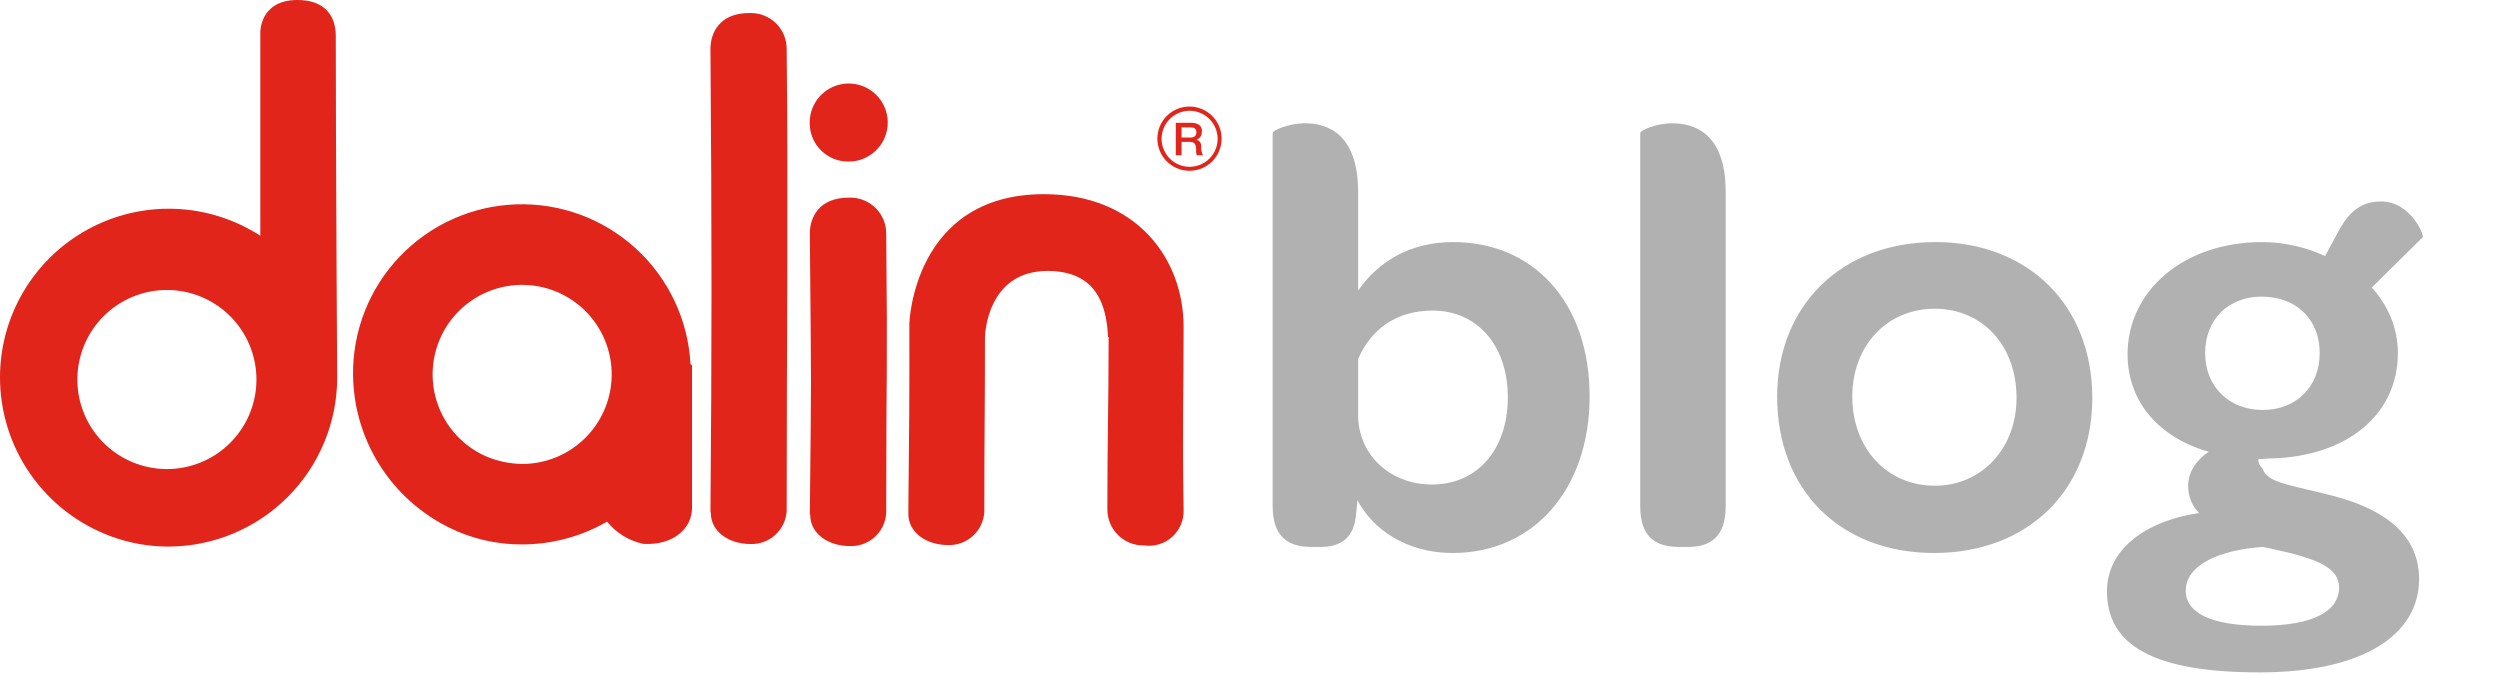
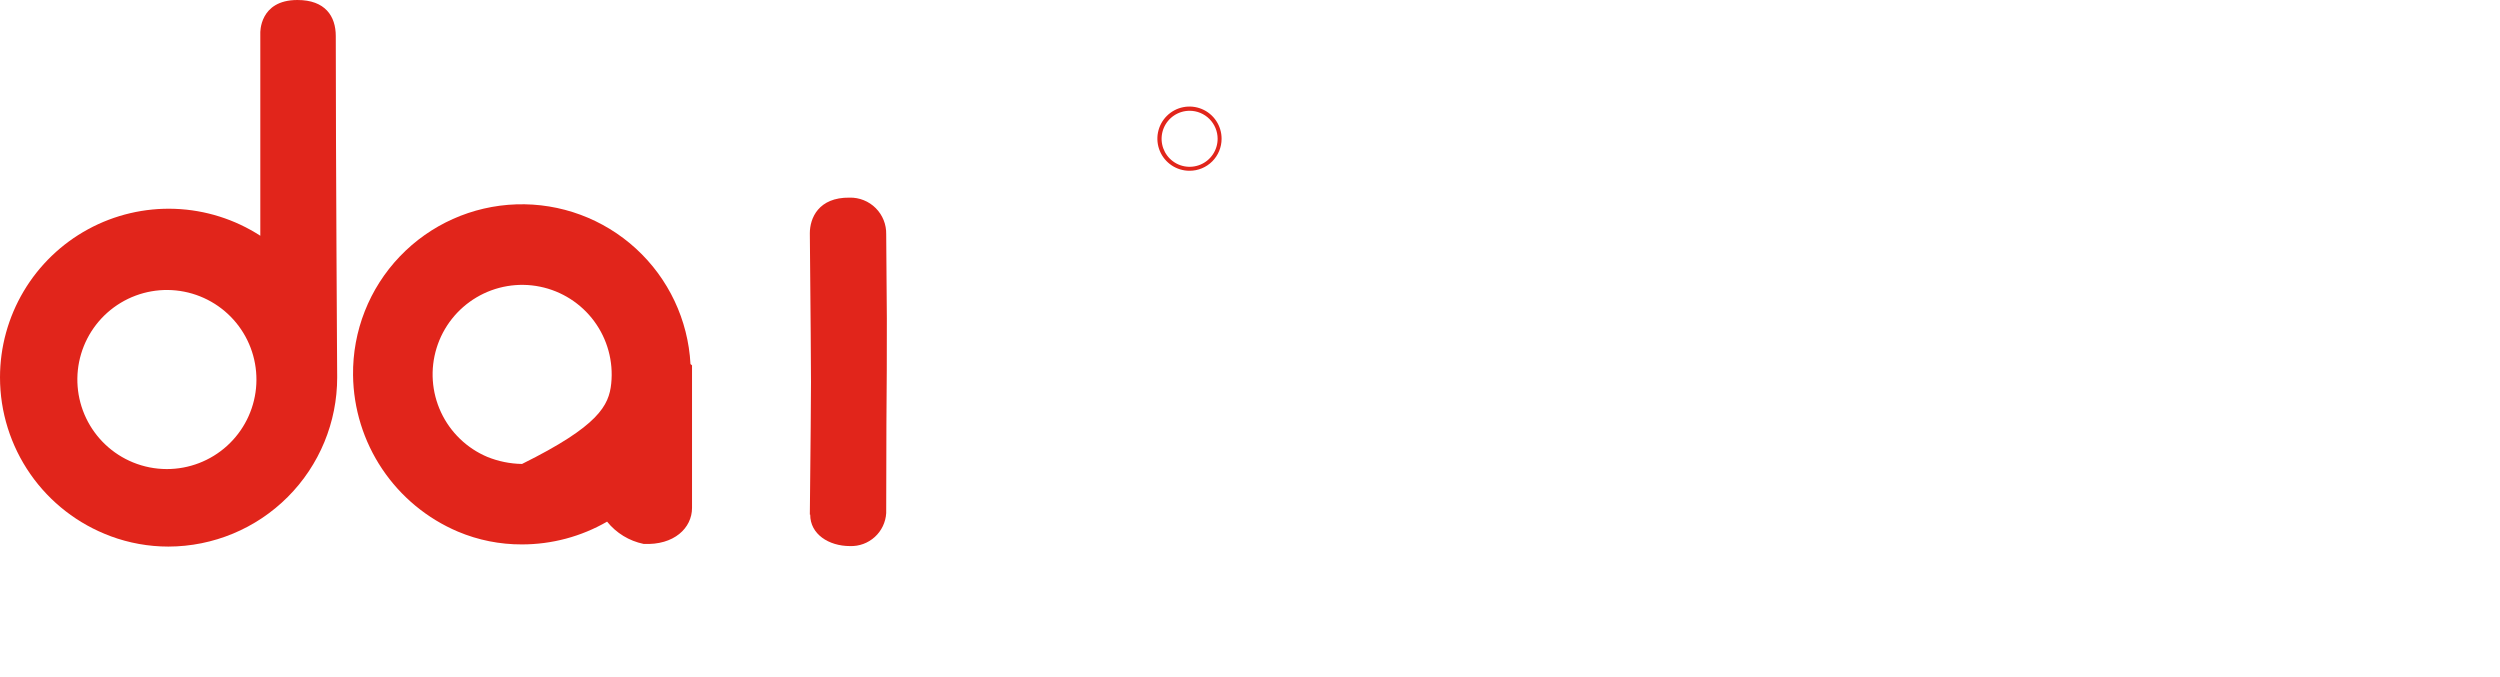
<svg xmlns="http://www.w3.org/2000/svg" width="528" height="143" viewBox="0 0 528 143" fill="none">
-   <path d="M286.704 105.656C289.904 111.8 297.072 116.792 306.8 116.792C323.952 116.792 335.728 103.224 335.728 83.768C335.728 63.8 323.824 51.128 306.928 51.128C298.096 51.128 291.312 54.968 286.832 61.368V40.504C286.832 28.856 280.944 26.04 275.696 26.04C271.984 26.04 268.784 27.576 268.784 28.088V106.808C268.784 113.592 272.24 115.512 276.976 115.512H278.896C282.736 115.512 285.68 113.976 286.32 109.368L286.704 105.656ZM318.448 83.896C318.448 94.904 312.048 102.328 302.448 102.328C293.872 102.328 287.088 96.44 286.832 87.992V75.832C289.52 69.56 294.896 65.592 302.576 65.592C311.92 65.592 318.448 72.888 318.448 83.896ZM354.61 115.512H356.53C361.138 115.512 364.466 113.464 364.466 106.936V40.504C364.466 28.856 358.578 26.04 353.202 26.04C349.618 26.04 346.418 27.576 346.418 28.088V106.936C346.418 113.592 349.874 115.512 354.61 115.512ZM375.334 83.768C375.334 103.48 388.646 116.792 408.486 116.792C428.326 116.792 441.894 103.48 441.894 84.024C441.894 64.568 428.454 51.128 408.742 51.128C388.902 51.128 375.334 64.568 375.334 83.768ZM425.894 84.024C425.894 94.648 418.598 102.584 408.614 102.584C398.502 102.584 391.206 94.648 391.206 83.768C391.206 73.016 398.502 65.208 408.614 65.208C418.726 65.208 425.894 73.016 425.894 84.024ZM477.247 142.008C498.623 142.008 510.911 134.328 510.911 122.296C510.911 111.8 501.695 107.064 492.863 104.76C484.159 102.456 478.783 102.072 477.887 99C477.247 98.36 476.863 97.72 476.991 96.952C477.887 96.952 478.655 96.824 479.551 96.824C495.807 96.44 506.431 87.48 506.431 74.552C506.431 69.304 504.383 64.568 500.927 60.728L511.679 50.104C512.063 49.848 509.247 42.552 502.847 42.552C499.007 42.552 496.319 44.344 493.887 48.824L491.071 54.072C487.103 52.28 482.623 51.128 477.759 51.128C461.247 51.128 449.343 61.368 449.343 74.808C449.343 84.664 455.743 92.344 466.495 95.416C463.935 97.08 462.143 99.64 462.143 102.584C462.143 105.016 463.039 106.936 464.447 108.344C453.183 110.008 444.991 116.024 444.991 124.856C444.991 136.376 454.975 142.008 477.247 142.008ZM477.887 86.584C470.847 86.584 465.727 81.72 465.727 74.552C465.727 67.384 470.719 62.648 477.631 62.648C484.927 62.648 489.919 67.384 489.919 74.552C489.919 81.72 484.927 86.584 477.887 86.584ZM477.631 132.152C467.007 132.152 461.631 129.464 461.631 124.728C461.631 119.352 468.671 116.152 477.887 115.512C479.935 115.896 481.855 116.408 483.647 116.792C489.535 118.328 494.015 119.992 494.015 124.088C494.015 129.208 488.255 132.152 477.631 132.152Z" fill="#B1B1B1" />
  <path d="M251.246 36.066C249.902 36.072 248.588 35.678 247.468 34.935C246.349 34.192 245.476 33.133 244.959 31.893C244.443 30.653 244.306 29.287 244.567 27.969C244.828 26.651 245.474 25.44 246.424 24.491C247.374 23.541 248.585 22.894 249.903 22.633C251.22 22.373 252.586 22.509 253.826 23.026C255.067 23.542 256.125 24.416 256.868 25.535C257.611 26.654 258.005 27.969 258 29.312C258 31.104 257.288 32.821 256.022 34.088C254.755 35.355 253.037 36.066 251.246 36.066ZM251.246 23.396C250.076 23.396 248.932 23.743 247.959 24.393C246.986 25.043 246.228 25.967 245.78 27.048C245.332 28.129 245.215 29.319 245.443 30.466C245.671 31.614 246.235 32.669 247.062 33.496C247.89 34.323 248.944 34.887 250.092 35.115C251.239 35.343 252.429 35.226 253.51 34.778C254.591 34.331 255.515 33.572 256.165 32.599C256.815 31.626 257.162 30.483 257.162 29.312C257.162 27.743 256.539 26.238 255.429 25.129C254.32 24.019 252.815 23.396 251.246 23.396Z" fill="#E1251B" />
-   <path d="M252.678 27.963C252.678 28.665 252.246 29.043 251.489 29.043H249.544V26.909H251.489C252.111 26.909 252.678 27.098 252.678 27.963ZM253.867 27.774C253.867 26.612 253.11 25.936 251.597 25.936H248.329V32.799H249.544V29.962H251.246C252.354 29.962 252.624 30.529 252.624 31.772C252.594 32.122 252.649 32.475 252.786 32.799H254.083C253.773 32.249 253.641 31.616 253.705 30.988C253.705 29.908 253.083 29.584 252.678 29.53C253.033 29.41 253.338 29.175 253.544 28.861C253.75 28.548 253.844 28.174 253.813 27.801" fill="#E1251B" />
-   <path d="M150.046 108.224C150.343 73.265 150.343 49.843 150.046 10.292C150.046 7.131 151.829 2.673 158.421 2.754C159.442 2.732 160.456 2.917 161.404 3.297C162.351 3.678 163.212 4.246 163.933 4.968C164.655 5.69 165.224 6.551 165.604 7.498C165.985 8.445 166.169 9.46 166.147 10.481C166.471 41.981 166.147 74.535 166.147 107.927C166.036 109.852 165.177 111.658 163.754 112.959C162.331 114.261 160.456 114.956 158.529 114.897C153.99 114.897 150.073 112.33 150.127 108.224" fill="#E1251B" />
-   <path d="M234.011 71.16C233.713 64.514 231.633 57.22 221.232 57.22C208.265 57.22 208.021 71.16 208.021 71.16C208.021 88.774 207.886 90.503 207.886 108.117C207.781 110.052 206.922 111.869 205.492 113.177C204.063 114.485 202.177 115.181 200.241 115.114C195.729 115.114 191.812 112.548 191.839 108.442C192.028 89.395 192.082 85.451 192.055 68.296C192.055 68.296 192.866 41.01 220.476 41.01C240.035 41.01 249.977 54.653 249.977 69.026C249.977 83.398 249.68 89.666 249.977 107.658C250.019 108.73 249.826 109.799 249.409 110.788C248.993 111.777 248.364 112.662 247.568 113.381C246.771 114.101 245.826 114.636 244.8 114.949C243.774 115.263 242.691 115.347 241.629 115.196C240.607 115.218 239.591 115.033 238.642 114.653C237.694 114.273 236.831 113.705 236.107 112.983C235.383 112.262 234.812 111.401 234.429 110.454C234.045 109.506 233.857 108.491 233.876 107.469C233.876 92.61 234.119 86.91 234.146 71.16" fill="#E1251B" />
  <path d="M171.037 108.686C171.362 73.727 171.362 88.829 171.037 49.251C171.037 46.09 172.847 41.66 179.439 41.74C180.46 41.718 181.475 41.903 182.422 42.284C183.369 42.664 184.23 43.232 184.952 43.954C185.674 44.676 186.242 45.537 186.623 46.484C187.003 47.432 187.188 48.446 187.166 49.467C187.49 80.94 187.166 74.97 187.166 108.361C187.054 110.292 186.192 112.101 184.763 113.404C183.334 114.706 181.453 115.398 179.52 115.331C175.009 115.331 171.091 112.792 171.118 108.686" fill="#E1251B" />
-   <path d="M171.009 25.852C171.015 24.223 171.503 22.633 172.411 21.281C173.32 19.93 174.609 18.878 176.115 18.258C177.621 17.639 179.277 17.479 180.873 17.8C182.47 18.121 183.936 18.908 185.085 20.062C186.235 21.215 187.017 22.683 187.333 24.281C187.648 25.878 187.484 27.534 186.859 29.038C186.235 30.542 185.179 31.827 183.824 32.731C182.47 33.636 180.878 34.118 179.249 34.118C178.16 34.137 177.078 33.935 176.068 33.526C175.058 33.117 174.141 32.508 173.372 31.736C172.603 30.965 171.997 30.046 171.591 29.035C171.185 28.023 170.988 26.941 171.009 25.852Z" fill="#E1251B" />
-   <path d="M146.155 77.158C146.155 77.158 146.155 82.561 146.155 107.281C146.155 111.495 142.373 115.196 135.916 114.872C132.882 114.246 130.16 112.584 128.217 110.171C122.745 113.324 116.54 114.983 110.224 114.98C105.586 114.998 100.991 114.079 96.716 112.279C90.213 109.518 84.655 104.924 80.721 99.056C76.787 93.189 74.647 86.302 74.564 79.238C74.449 69.909 77.995 60.906 84.442 54.162C90.888 47.417 99.721 43.467 109.046 43.16C118.371 42.852 127.445 46.211 134.322 52.517C141.199 58.822 145.331 67.571 145.831 76.888L146.155 77.158ZM102.93 96.501C105.258 97.442 107.74 97.946 110.251 97.987C114.942 97.994 119.468 96.257 122.949 93.114C126.431 89.971 128.621 85.646 129.093 80.98C129.565 76.313 128.286 71.637 125.504 67.861C122.722 64.084 118.636 61.476 114.039 60.543C109.442 59.61 104.663 60.419 100.629 62.812C96.595 65.205 93.594 69.012 92.21 73.494C90.825 77.976 91.155 82.812 93.136 87.064C95.118 91.315 98.608 94.679 102.93 96.501Z" fill="#E1251B" />
+   <path d="M146.155 77.158C146.155 77.158 146.155 82.561 146.155 107.281C146.155 111.495 142.373 115.196 135.916 114.872C132.882 114.246 130.16 112.584 128.217 110.171C122.745 113.324 116.54 114.983 110.224 114.98C105.586 114.998 100.991 114.079 96.716 112.279C90.213 109.518 84.655 104.924 80.721 99.056C76.787 93.189 74.647 86.302 74.564 79.238C74.449 69.909 77.995 60.906 84.442 54.162C90.888 47.417 99.721 43.467 109.046 43.16C118.371 42.852 127.445 46.211 134.322 52.517C141.199 58.822 145.331 67.571 145.831 76.888L146.155 77.158ZM102.93 96.501C105.258 97.442 107.74 97.946 110.251 97.987C126.431 89.971 128.621 85.646 129.093 80.98C129.565 76.313 128.286 71.637 125.504 67.861C122.722 64.084 118.636 61.476 114.039 60.543C109.442 59.61 104.663 60.419 100.629 62.812C96.595 65.205 93.594 69.012 92.21 73.494C90.825 77.976 91.155 82.812 93.136 87.064C95.118 91.315 98.608 94.679 102.93 96.501Z" fill="#E1251B" />
  <path d="M23.369 113.25C27.268 114.695 31.394 115.436 35.553 115.438C45.02 115.424 54.095 111.651 60.782 104.949C67.469 98.247 71.221 89.164 71.213 79.697C71.213 79.859 70.916 32.473 70.916 7.618C70.916 3.404 68.674 0 62.812 0C54.707 0 54.977 6.997 54.977 6.997V49.79C49.598 46.313 43.381 44.35 36.98 44.108C30.58 43.866 24.233 45.354 18.606 48.415C12.98 51.475 8.282 55.996 5.008 61.501C1.734 67.006 0.004 73.291 0 79.697C0.001 86.996 2.235 94.121 6.403 100.114C10.57 106.107 16.472 110.681 23.315 113.223L23.369 113.25ZM28.096 97.662C23.746 95.885 20.213 92.551 18.187 88.311C16.16 84.071 15.785 79.228 17.134 74.727C18.483 70.225 21.46 66.387 25.485 63.961C29.509 61.534 34.293 60.693 38.904 61.601C43.514 62.51 47.622 65.102 50.426 68.873C53.23 72.645 54.529 77.325 54.07 82.002C53.611 86.679 51.427 91.018 47.944 94.172C44.461 97.327 39.928 99.072 35.229 99.067C32.783 99.064 30.36 98.587 28.096 97.662Z" fill="#E1251B" />
</svg>